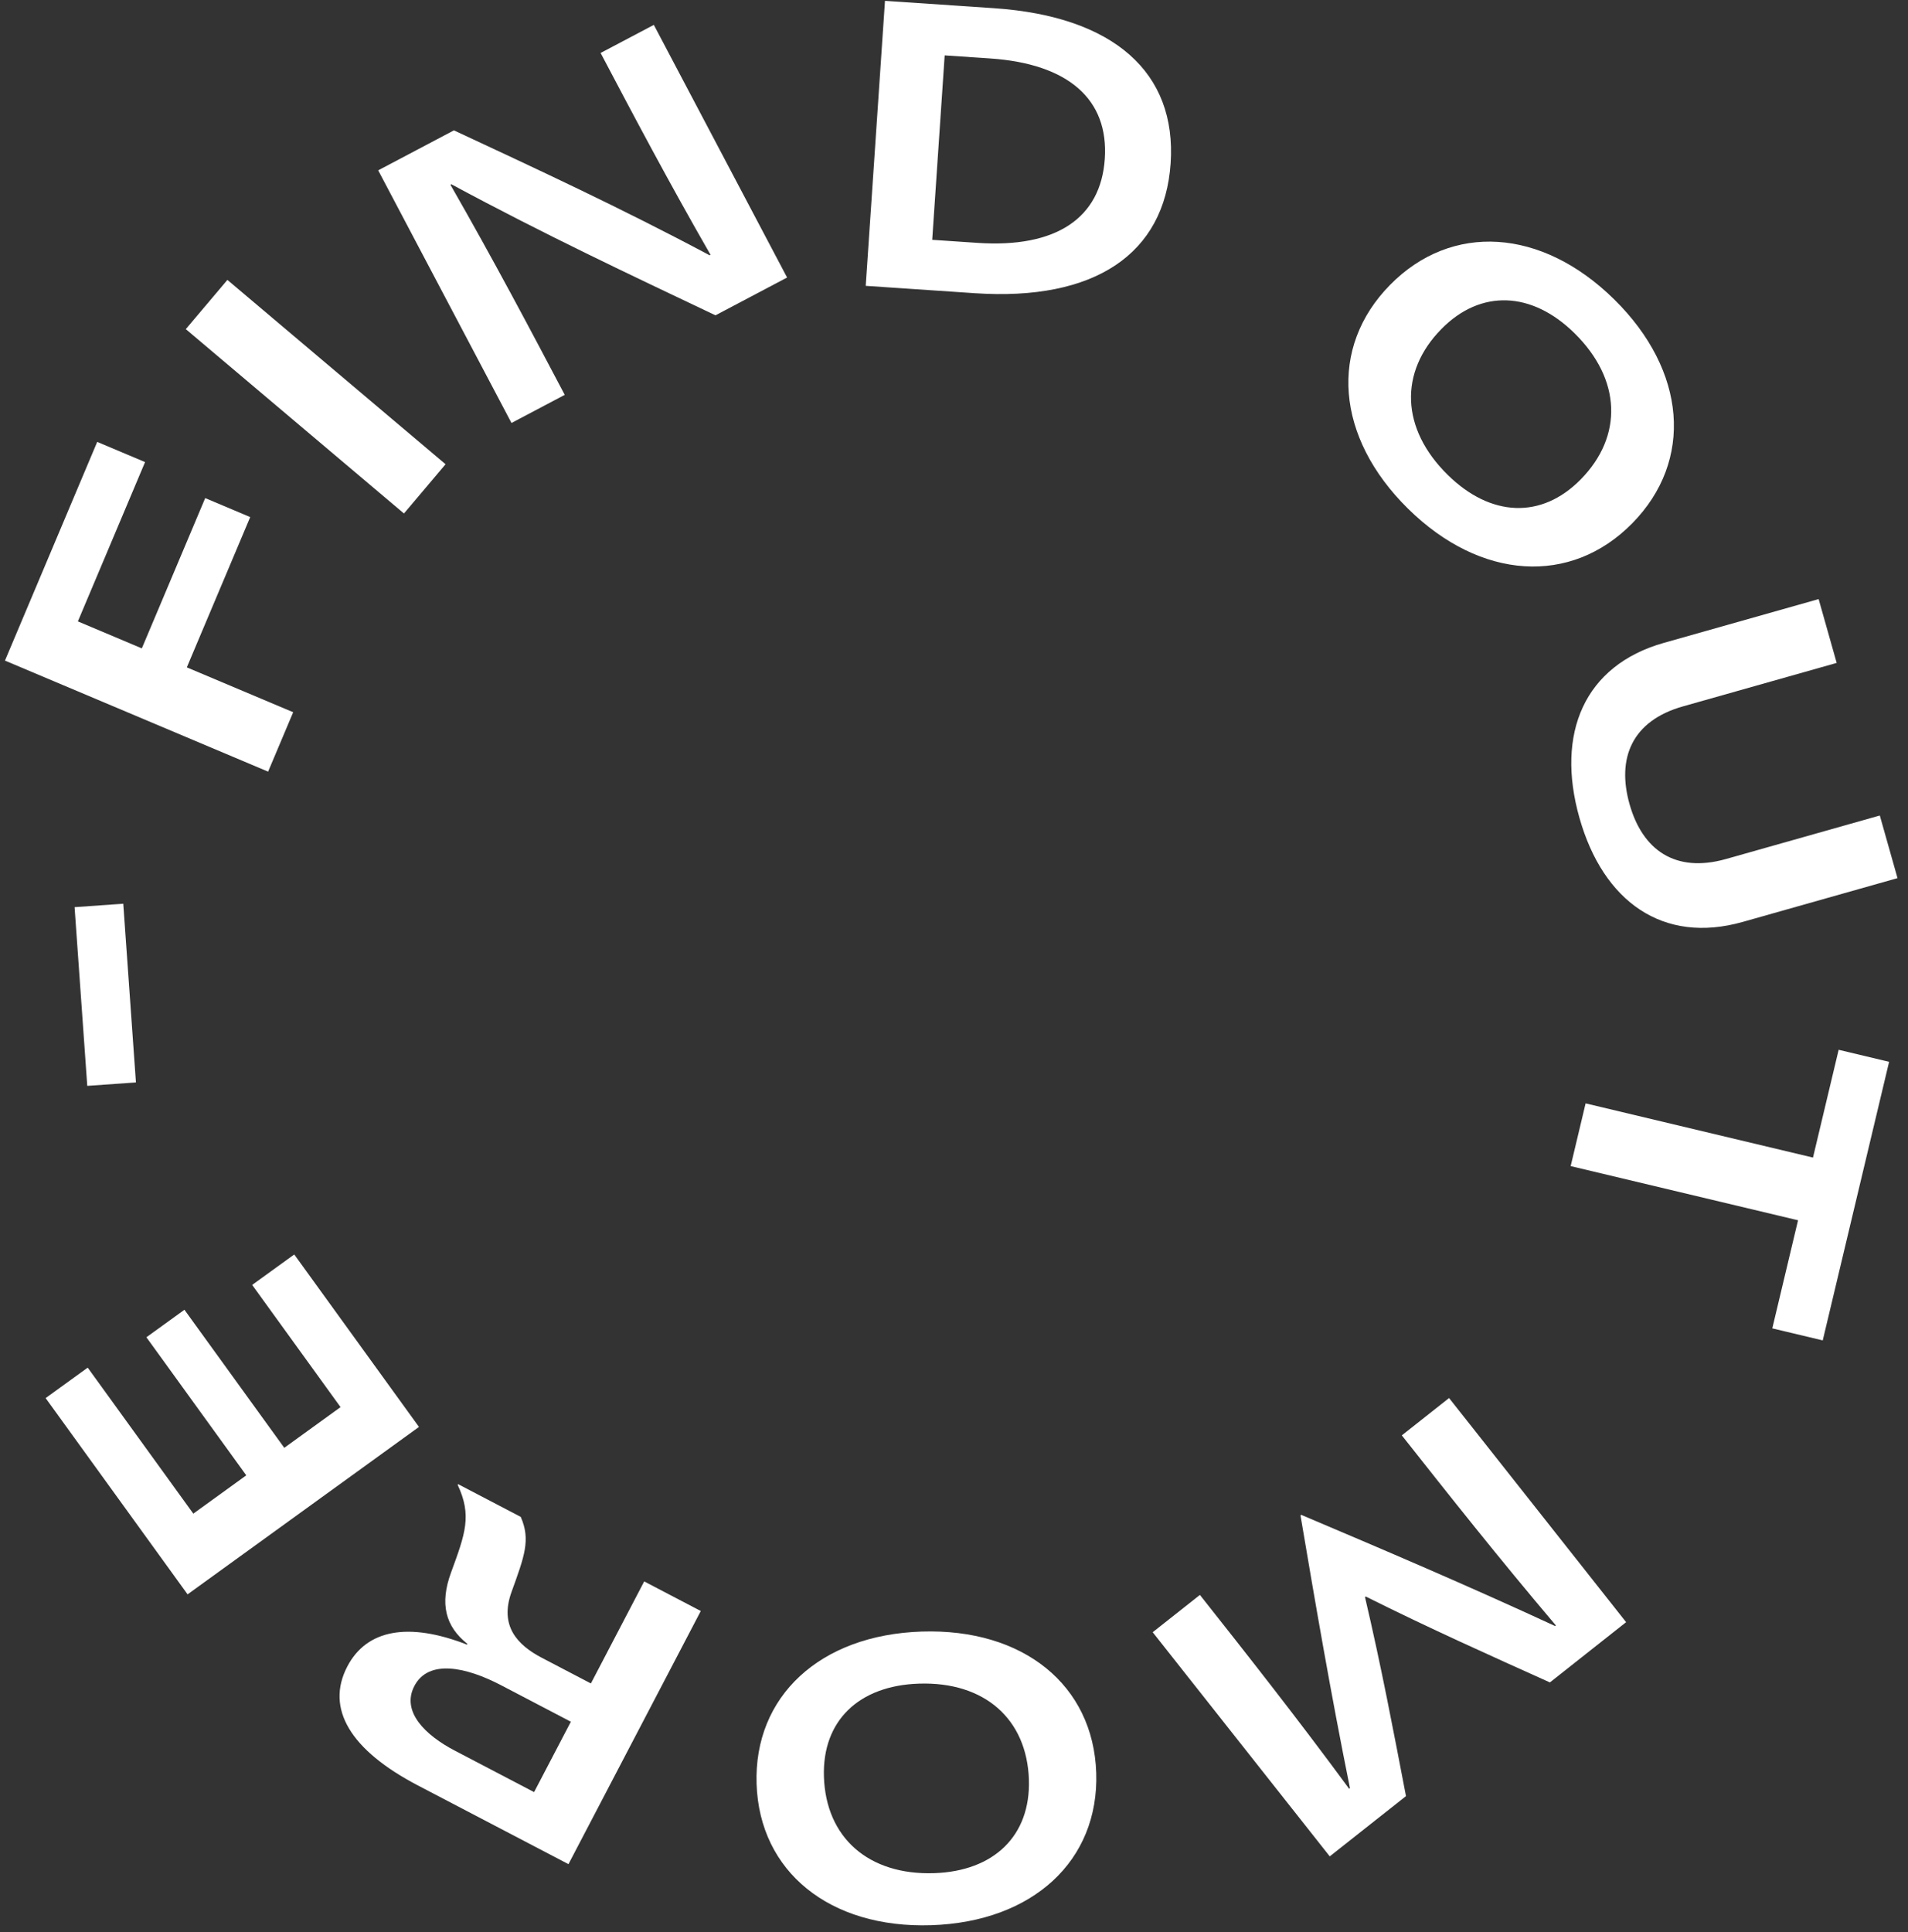
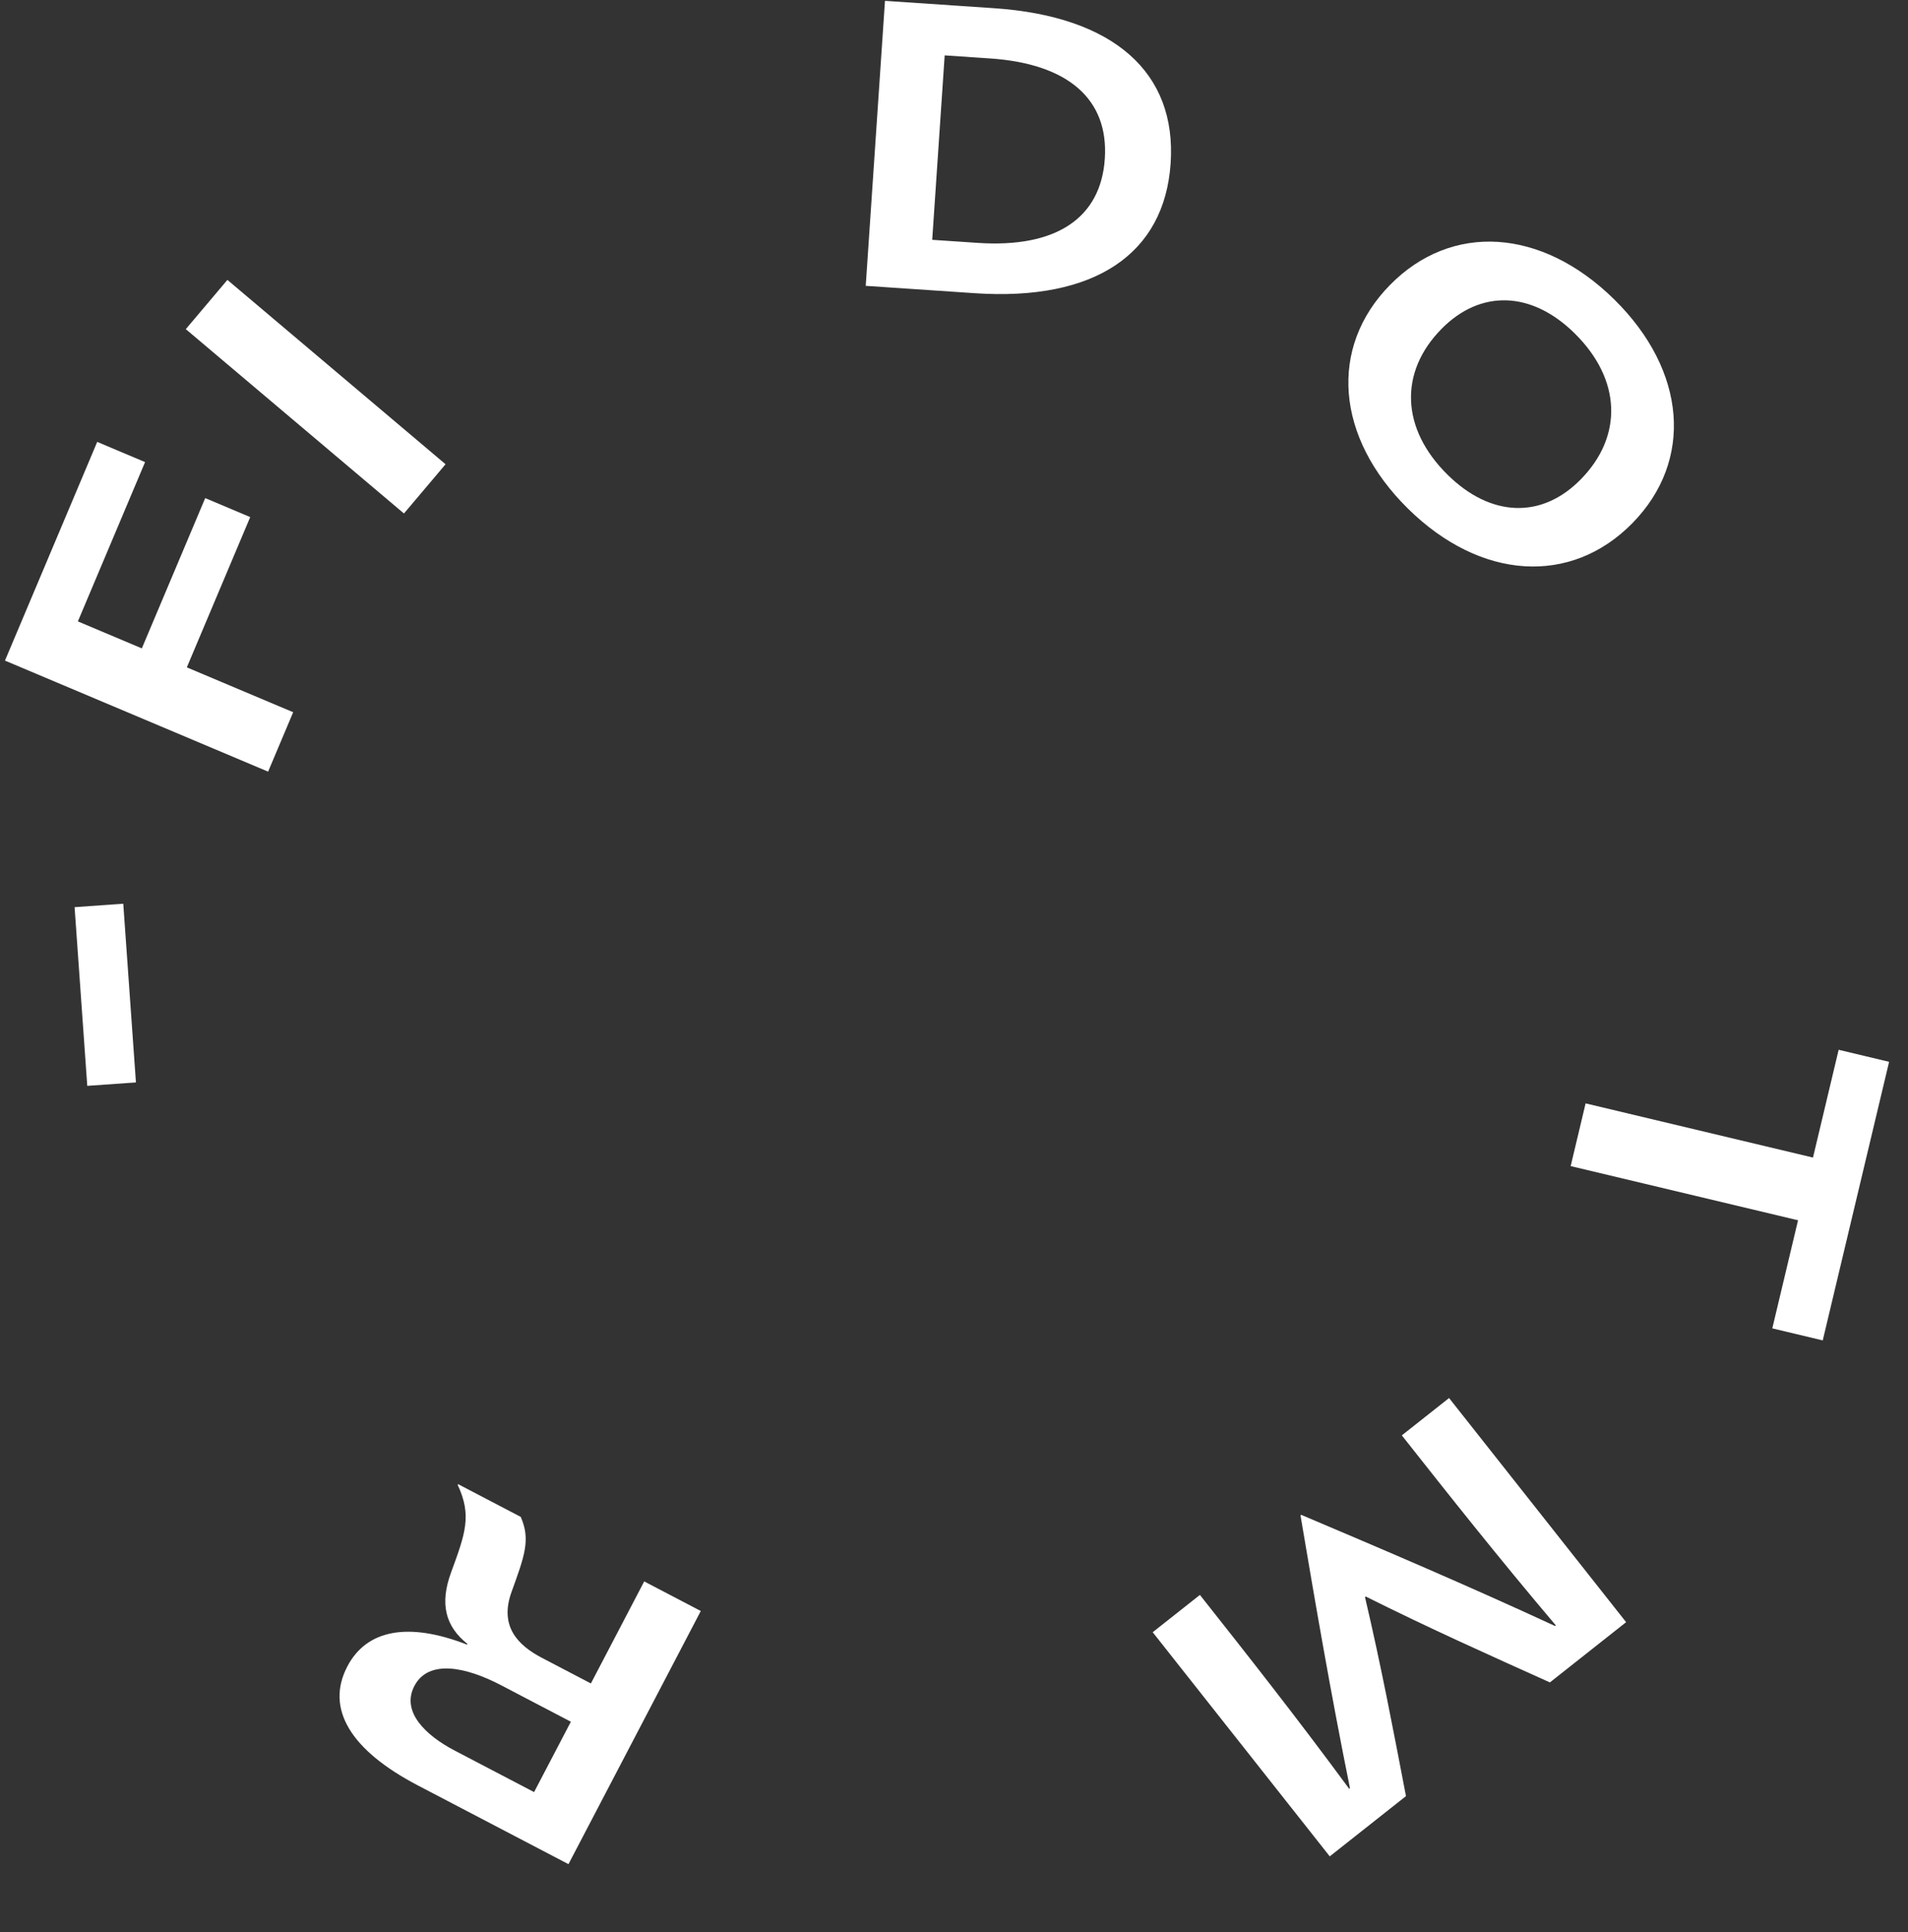
<svg xmlns="http://www.w3.org/2000/svg" height="161" viewBox="0 0 159 161" width="159">
  <rect x="0" y="0" width="159" height="161" fill="#333333" stroke="none" />
  <g fill="#fff" transform="matrix(-0 1 -1 -0 158.126 .07)">
    <path d="m64.222 135.783-4.95-2.088-3.738 8.862-12.521-5.282-1.582 3.75 12.521 5.282-2.248 5.329-13.273-5.599-1.682 3.988 18.222 7.687z" />
    <path d="m42.713 124.463-4.103-3.467-15.36 18.18 4.103 3.467z" />
-     <path d="m35.171 115.502-2.342-4.438c-5.557 2.932-11.132 5.874-17.493 9.518l-.06-.056c4.15-7.698 7.526-14.865 10.926-22.022l-3.149-5.969-21.05 11.106 2.34 4.435c5.326-2.81 10.672-5.631 16.802-9.153l.06.057c-3.976 7.465-7.185 14.397-10.413 21.32l3.329 6.309z" />
    <path d="m23.746 85.982.613-9.081c.676-10.014-3.276-15.818-10.824-16.328-7.548-.51-12.245 4.71-12.922 14.724l-.613 9.081zm-3.834-5.541-15.367-1.038.255-3.782c.442-6.543 3.425-9.896 8.364-9.562 4.939.334 7.444 4.057 7.002 10.6z" />
    <path d="m42.323 40.78c5.951-6.05 6.407-13.561 1.205-18.678-5.208-5.124-12.712-4.531-18.656 1.511-5.949 6.047-6.416 13.547-1.203 18.676 5.214 5.129 12.705 4.538 18.654-1.509zm-14.981-2.772c-3.33-3.276-3.151-7.53.351-11.091 3.841-3.905 8.576-4.064 12.183-.516 3.328 3.274 3.134 7.509-.38 11.082-3.848 3.912-8.562 4.059-12.153.525z" />
-     <path d="m68.065 26.508c6.995-1.978 10.554-6.973 8.679-13.604l-3.649-12.904-5.218 1.475 3.623 12.812c1.2 4.243-.758 6.966-4.563 8.042-3.844 1.087-6.951-.204-8.151-4.447l-3.623-12.812-5.317 1.503 3.649 12.904c1.875 6.631 7.549 9.016 14.57 7.031z" />
    <path d="m91.862 25.992 5.226 1.245 4.514-18.948 9.006 2.146 1.002-4.204-23.211-5.53-1.002 4.204 8.98 2.139z" />
    <path d="m116.412 37.37 3.111 3.938c5.053-3.992 10.121-7.997 15.835-12.836l.05.064c-3.441 7.442-6.356 14.299-9.263 21.154l.048.061c7.342-1.243 14.685-2.495 22.721-4.121l.053.067c-6.03 4.439-11.099 8.444-16.151 12.436l3.109 3.935 18.675-14.755-5.019-6.352c-5.388 1.034-10.79 2.056-16.584 3.415l-.048-.061c2.66-5.326 4.904-10.344 7.157-15.347l-5.019-6.352z" />
-     <path d="m135.87 81.323c.277 8.482 5.403 13.992 12.695 13.754 7.302-.239 12.048-6.081 11.771-14.553-.277-8.478-5.386-13.989-12.695-13.75-7.31.239-12.048 6.071-11.771 14.549zm12.339-8.938c4.669-.152 7.627 2.911 7.79 7.902.179 5.474-2.971 9.013-8.028 9.178-4.666.152-7.599-2.909-7.763-7.917-.179-5.485 2.965-8.999 8.001-9.164z" />
    <path d="m134.157 99.727-2.465 4.715 8.5 4.443-2.134 4.083c-1.077 2.061-2.669 3.542-5.479 2.533-2.997-1.084-4.361-1.609-6.264-.77l-2.73 5.222.06.032c2.556-1.192 4.032-.646 7.297.55 2.615.964 4.503.471 5.957-1.363l.06.032c-1.912 4.897-1.254 8.372 1.816 9.977 3.51 1.835 6.973-.253 9.912-5.875l6.562-12.553zm9.225 10.827 5.863 3.065-3.464 6.625c-1.246 2.383-3.219 4.478-5.377 3.351-2.266-1.184-1.574-4.333-.07-7.211z" />
-     <path d="m118.82 123.211-14.369 10.394 2.536 3.507 10.182-7.365 3.392 4.689-11.504 8.321 2.292 3.168 11.504-8.321 3.192 4.413-12.165 8.8 2.537 3.507 16.353-11.829z" />
    <path d="m90.115 146.798-14.889 1.056.288 4.056 14.889-1.056z" />
  </g>
</svg>